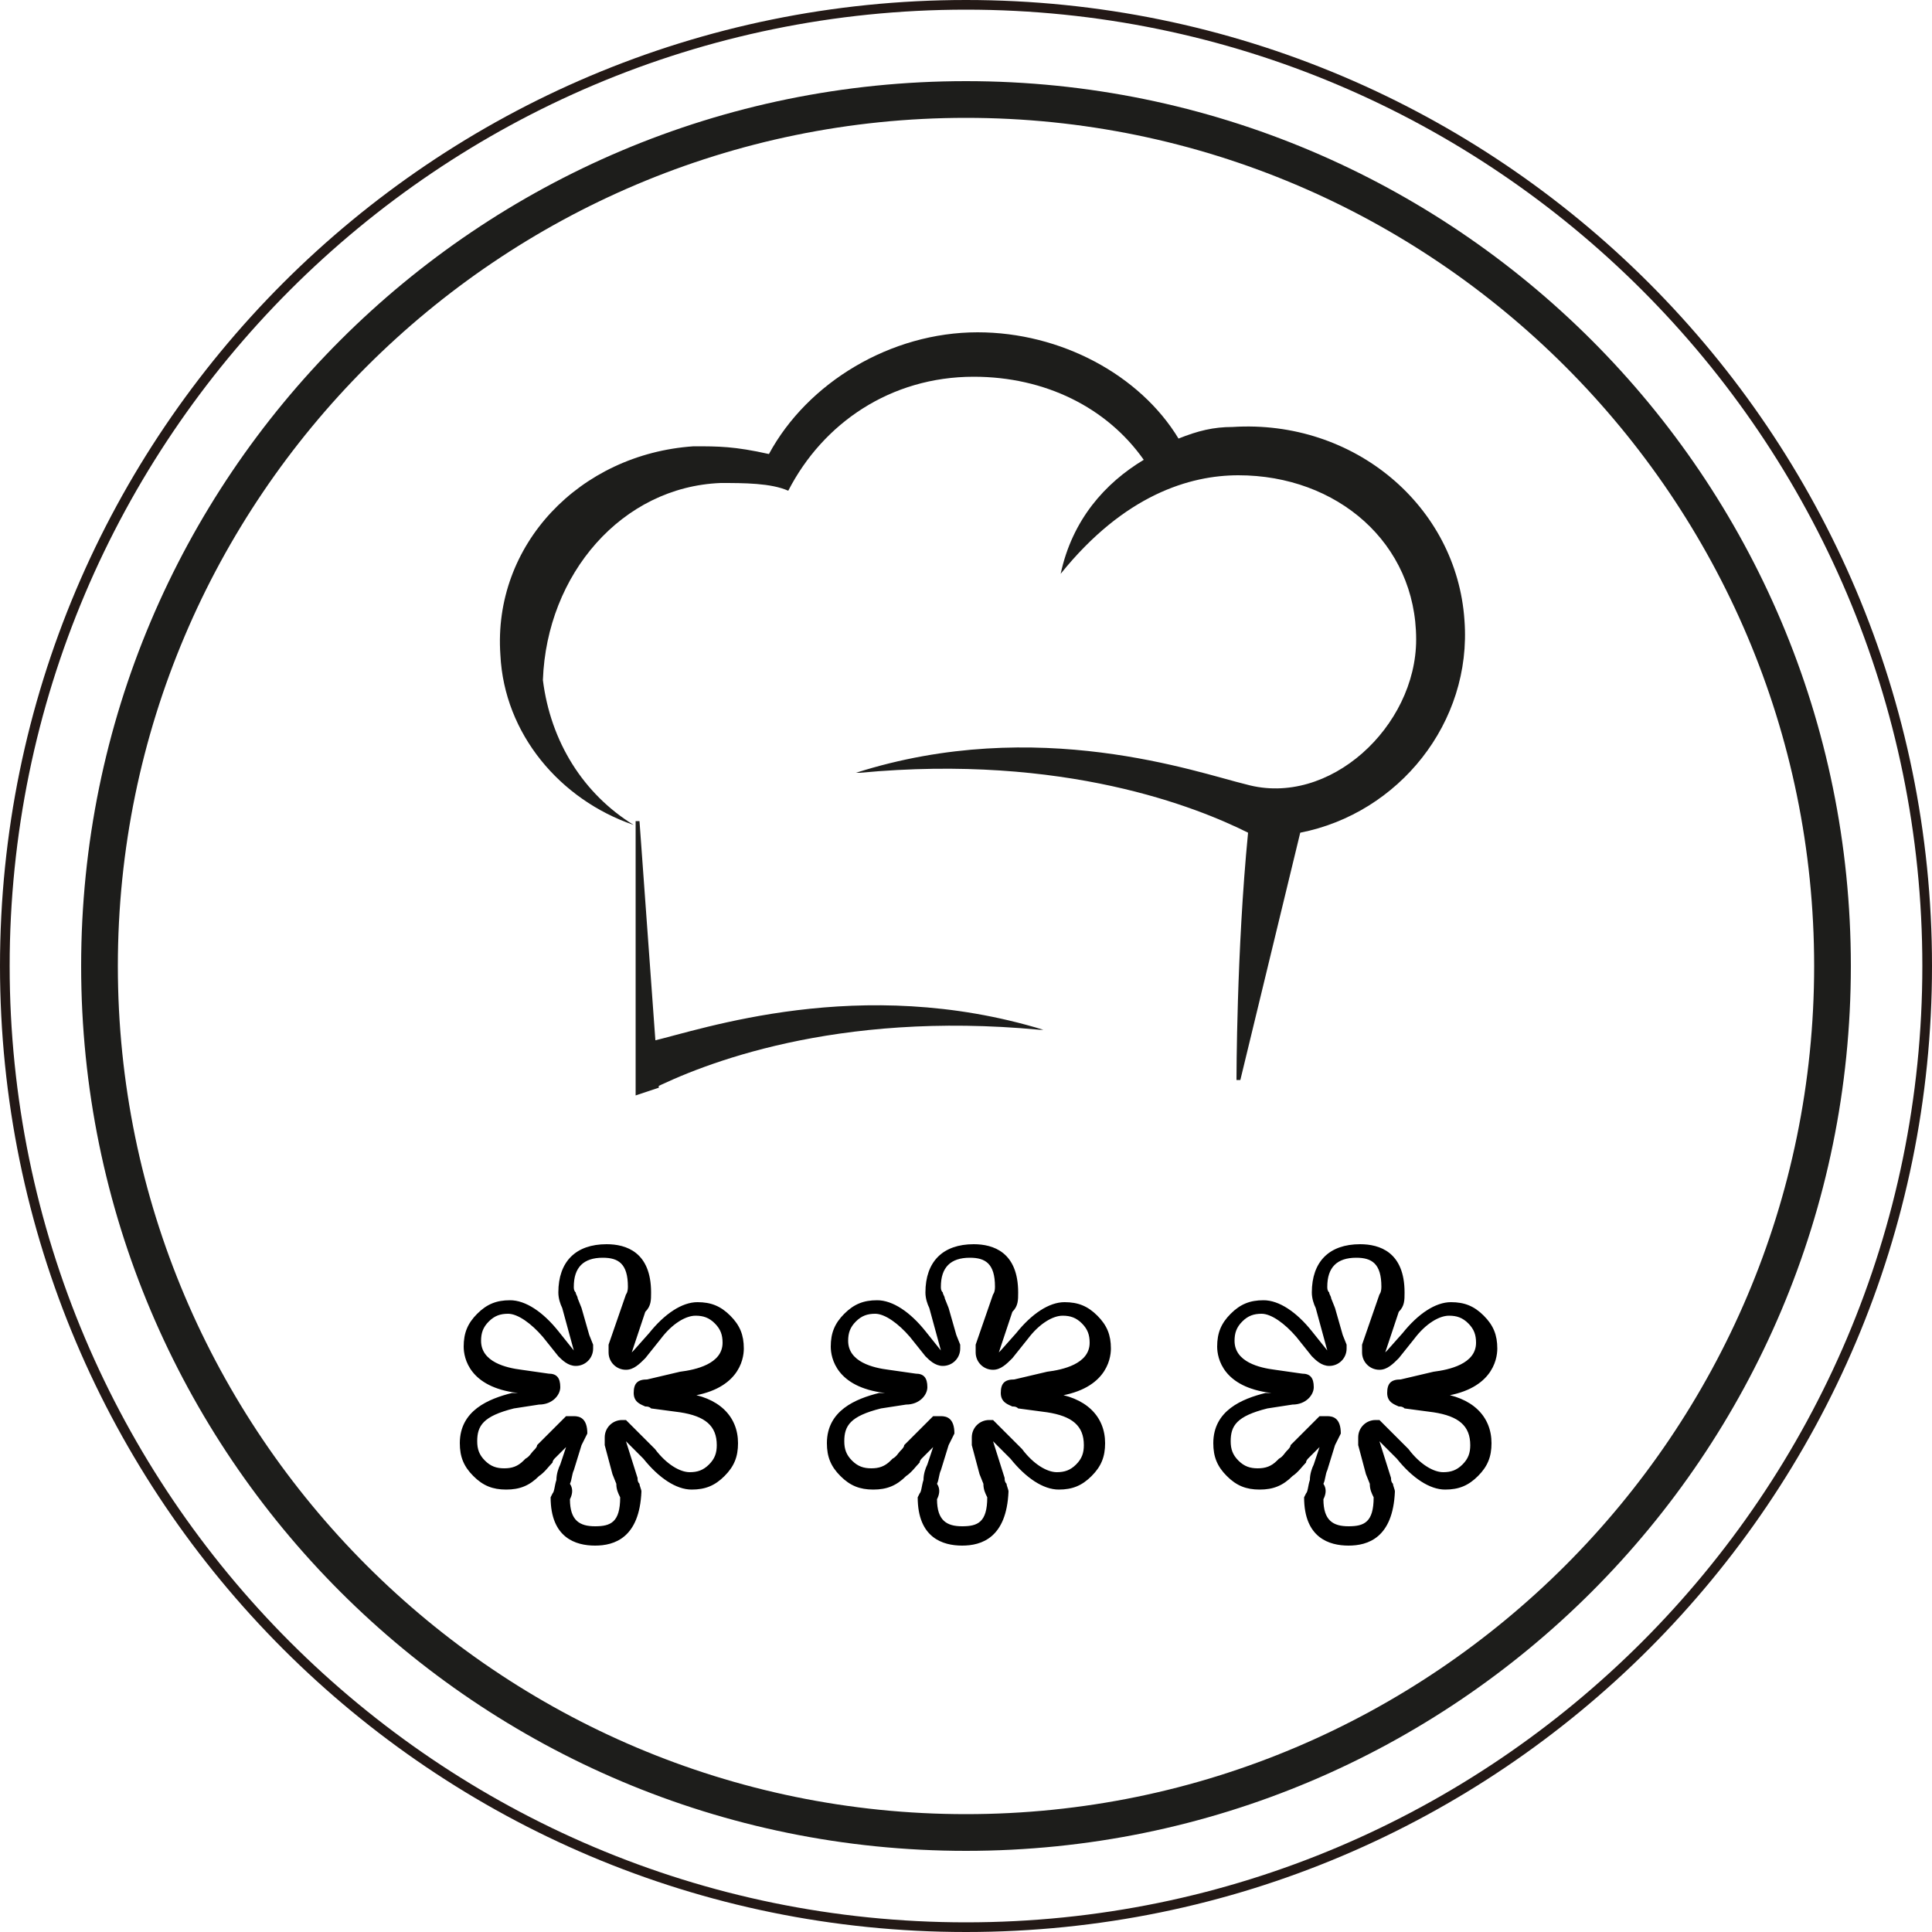
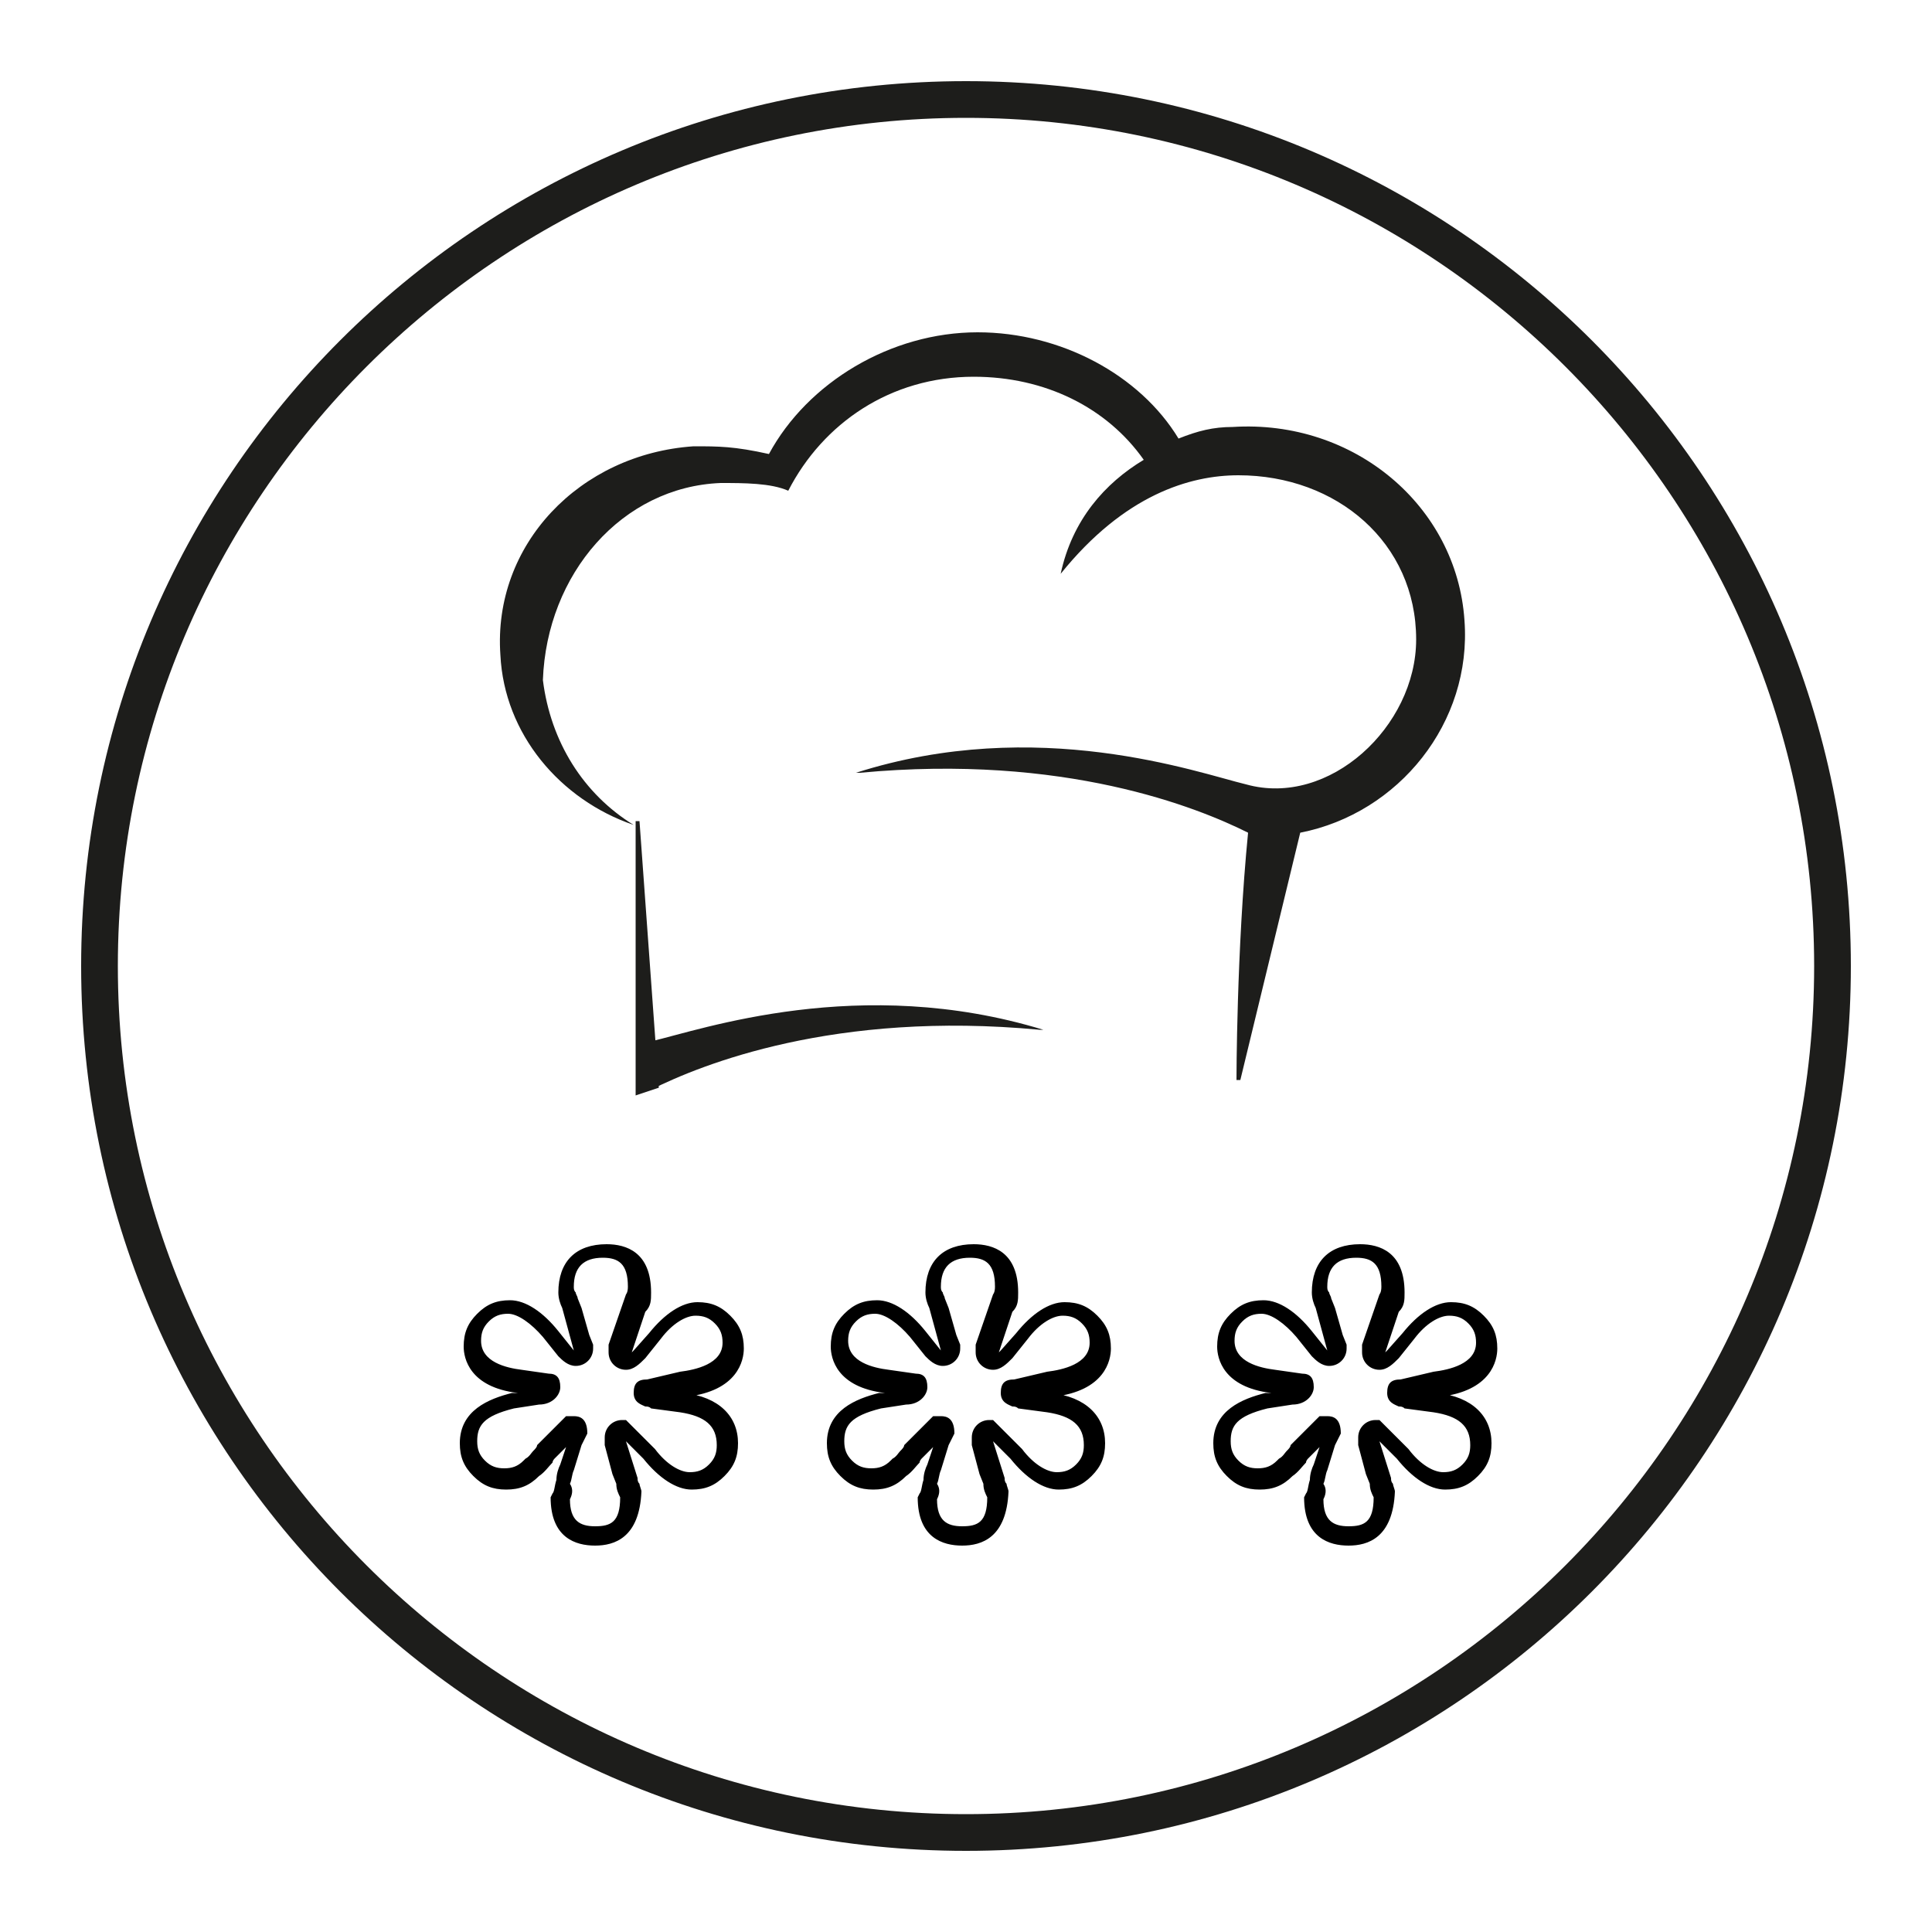
<svg xmlns="http://www.w3.org/2000/svg" xmlns:xlink="http://www.w3.org/1999/xlink" version="1.1" id="Слой_1" x="0px" y="0px" width="100px" height="100px" viewBox="0 0 100 100" style="enable-background:new 0 0 100 100;" xml:space="preserve">
  <style type="text/css">
	.st0{clip-path:url(#SVGID_2_);fill:#1D1D1B;}
	.st1{fill:#1D1D1B;}
	.st2{fill:#231916;}
</style>
  <g>
    <g>
      <defs>
        <ellipse id="SVGID_1_" transform="matrix(1 -1.096163e-03 1.096163e-03 1 -5.477823e-02 5.483799e-02)" cx="50" cy="50" rx="44.8" ry="44.8" />
      </defs>
      <clipPath id="SVGID_2_">
        <use xlink:href="#SVGID_1_" style="overflow:visible;" />
      </clipPath>
-       <rect x="3.2" y="-7.2" transform="matrix(0.993 -0.122 0.122 0.993 -5.769 0.867)" class="st0" width="2" height="109.4" />
    </g>
    <g>
      <path class="st1" d="M50,95.8C24.7,95.8,4.2,75.3,4.2,50S24.7,4.2,50,4.2S95.8,24.7,95.8,50S75.3,95.8,50,95.8z M50,6.1    C25.8,6.1,6.1,25.8,6.1,50c0,24.2,19.7,43.9,43.9,43.9c24.2,0,43.9-19.7,43.9-43.9C93.9,25.8,74.2,6.1,50,6.1z" />
    </g>
  </g>
-   <path class="st2" d="M50,100C22.4,100,0,77.6,0,50S22.4,0,50,0s50,22.4,50,50S77.6,100,50,100z M50,0.5C22.7,0.5,0.5,22.7,0.5,50  S22.7,99.5,50,99.5S99.5,77.3,99.5,50S77.3,0.5,50,0.5z" />
  <g>
    <path class="st1" d="M75.8,32.1c-0.4-5.9-5.7-10.4-12-10c-1,0-1.8,0.2-2.8,0.6c-2-3.3-6.1-5.5-10.4-5.5c-4.5,0-8.8,2.6-10.8,6.3   c-1.8-0.4-2.6-0.4-3.9-0.4c-5.9,0.4-10.4,5.1-10,10.8c0.2,4.1,3.1,7.5,6.9,8.8c-2.6-1.6-4.3-4.3-4.7-7.5c0.2-5.5,4.1-10,9.2-10.2   c1.2,0,2.6,0,3.5,0.4c1.8-3.5,5.3-5.9,9.6-5.9c3.7,0,6.9,1.6,8.8,4.3c-2,1.2-3.7,3.1-4.3,5.9l0,0c3.3-4.1,6.7-5.1,9.2-5.1   c5.1,0,9.2,3.5,9.2,8.5c0,4.5-4.5,8.7-8.8,7.5C62,40,53.7,37,44.3,40h0.2c10.6-1,17.5,1.8,20.1,3.1C64,49.2,64,55.9,64,55.9h0.2   l3.1-12.8C72.4,42.1,76.2,37.4,75.8,32.1z" />
    <g>
      <path class="st1" d="M33.7,53.9c2.6-0.6,10.8-3.5,20.3-0.6h-0.2c-10.6-1-17.5,1.8-20.1,3.1" />
      <polygon class="st1" points="34.1,56.3 32.9,56.7 32.9,42.5 33.1,42.5   " />
    </g>
  </g>
  <g>
    <path d="M49.8,80c-1,0-2.3-0.4-2.3-2.5l0.1-0.2c0.1-0.1,0.1-0.4,0.2-0.7c0-0.3,0.1-0.6,0.2-0.8l0.3-0.9l-0.6,0.6   c0,0-0.1,0.1-0.1,0.2c-0.2,0.2-0.4,0.5-0.7,0.7c-0.5,0.5-1,0.7-1.7,0.7c-0.7,0-1.2-0.2-1.7-0.7c-0.5-0.5-0.7-1-0.7-1.7   c0-1.7,1.5-2.3,2.7-2.6l0.3,0c-2.5-0.3-2.8-1.8-2.8-2.4c0-0.7,0.2-1.2,0.7-1.7c0.5-0.5,1-0.7,1.7-0.7c0.8,0,1.7,0.6,2.5,1.6l0.8,1   l0,0l-0.6-2.2c-0.1-0.2-0.2-0.5-0.2-0.8c0-1.6,0.9-2.5,2.5-2.5c1,0,2.3,0.4,2.3,2.5c0,0.4,0,0.7-0.3,1l-0.7,2.1   c0,0,0.1-0.1,0.1-0.1l0.8-0.9c0.8-1,1.7-1.6,2.5-1.6c0.7,0,1.2,0.2,1.7,0.7c0.5,0.5,0.7,1,0.7,1.7c0,0.6-0.3,2.2-3,2.5L53.8,72   l0.6,0.1c1.8,0.2,2.8,1.2,2.8,2.6c0,0.7-0.2,1.2-0.7,1.7c-0.5,0.5-1,0.7-1.7,0.7c-0.8,0-1.7-0.6-2.5-1.6l-0.9-0.9l0.6,1.9   c0,0.1,0,0.2,0.1,0.3c0,0.1,0.1,0.3,0.1,0.4C52.1,79.6,50.8,80,49.8,80z M48.5,77.6c0,1.1,0.5,1.4,1.3,1.4c0.8,0,1.3-0.2,1.3-1.5   c-0.1-0.2-0.2-0.4-0.2-0.7l-0.2-0.5l-0.4-1.5v-0.4c0-0.5,0.4-0.9,0.9-0.9h0.2l1.5,1.5c0.6,0.8,1.3,1.2,1.8,1.2c0.4,0,0.7-0.1,1-0.4   c0.3-0.3,0.4-0.6,0.4-1c0-1-0.6-1.5-1.9-1.7l-1.5-0.2c-0.1-0.1-0.2-0.1-0.3-0.1c-0.2-0.1-0.6-0.2-0.6-0.7c0-0.5,0.2-0.7,0.7-0.7   l1.7-0.4c0.8-0.1,2.2-0.4,2.2-1.5c0-0.4-0.1-0.7-0.4-1c-0.3-0.3-0.6-0.4-1-0.4c-0.5,0-1.2,0.4-1.8,1.2l-0.8,1   c-0.3,0.3-0.6,0.6-1,0.6c-0.5,0-0.9-0.4-0.9-0.9l0-0.4l0.9-2.6c0,0,0.1-0.1,0.1-0.4c0-1.2-0.5-1.5-1.3-1.5c-1,0-1.5,0.5-1.5,1.5   c0,0.1,0,0.2,0.1,0.3c0,0.1,0.1,0.2,0.1,0.3l0.2,0.5l0.4,1.4l0.2,0.5v0.2c0,0.5-0.4,0.9-0.9,0.9c-0.4,0-0.7-0.3-0.9-0.5l-0.8-1   c-0.6-0.7-1.3-1.2-1.8-1.2c-0.4,0-0.7,0.1-1,0.4c-0.3,0.3-0.4,0.6-0.4,1c0,1.1,1.3,1.4,2.1,1.5l1.4,0.2c0,0,0,0,0,0   c0.4,0,0.6,0.2,0.6,0.7c0,0.4-0.4,0.9-1.1,0.9l-1.3,0.2c-1.6,0.4-1.9,0.9-1.9,1.7c0,0.4,0.1,0.7,0.4,1c0.3,0.3,0.6,0.4,1,0.4   s0.7-0.1,1-0.4l0.1-0.1c0.2-0.1,0.3-0.3,0.4-0.4c0.1-0.1,0.2-0.2,0.2-0.3l1.5-1.5h0.4c0.3,0,0.7,0.1,0.7,0.9l-0.1,0.2l-0.2,0.4   l-0.4,1.3c-0.1,0.2-0.1,0.5-0.2,0.7C48.7,77.1,48.6,77.4,48.5,77.6z" />
  </g>
  <g>
    <path d="M30.8,80c-1,0-2.3-0.4-2.3-2.5l0.1-0.2c0.1-0.1,0.1-0.4,0.2-0.7c0-0.3,0.1-0.6,0.2-0.8l0.3-0.9l-0.6,0.6   c0,0-0.1,0.1-0.1,0.2c-0.2,0.2-0.4,0.5-0.7,0.7c-0.5,0.5-1,0.7-1.7,0.7c-0.7,0-1.2-0.2-1.7-0.7c-0.5-0.5-0.7-1-0.7-1.7   c0-1.7,1.5-2.3,2.7-2.6l0.3,0c-2.5-0.3-2.8-1.8-2.8-2.4c0-0.7,0.2-1.2,0.7-1.7c0.5-0.5,1-0.7,1.7-0.7c0.8,0,1.7,0.6,2.5,1.6l0.8,1   l0,0l-0.6-2.2c-0.1-0.2-0.2-0.5-0.2-0.8c0-1.6,0.9-2.5,2.5-2.5c1,0,2.3,0.4,2.3,2.5c0,0.4,0,0.7-0.3,1l-0.7,2.1   c0,0,0.1-0.1,0.1-0.1l0.8-0.9c0.8-1,1.7-1.6,2.5-1.6c0.7,0,1.2,0.2,1.7,0.7c0.5,0.5,0.7,1,0.7,1.7c0,0.6-0.3,2.2-3,2.5L34.8,72   l0.6,0.1c1.8,0.2,2.8,1.2,2.8,2.6c0,0.7-0.2,1.2-0.7,1.7c-0.5,0.5-1,0.7-1.7,0.7c-0.8,0-1.7-0.6-2.5-1.6l-0.9-0.9l0.6,1.9   c0,0.1,0,0.2,0.1,0.3c0,0.1,0.1,0.3,0.1,0.4C33.1,79.6,31.8,80,30.8,80z M29.5,77.6c0,1.1,0.5,1.4,1.3,1.4c0.8,0,1.3-0.2,1.3-1.5   c-0.1-0.2-0.2-0.4-0.2-0.7l-0.2-0.5l-0.4-1.5v-0.4c0-0.5,0.4-0.9,0.9-0.9h0.2l1.5,1.5c0.6,0.8,1.3,1.2,1.8,1.2c0.4,0,0.7-0.1,1-0.4   c0.3-0.3,0.4-0.6,0.4-1c0-1-0.6-1.5-1.9-1.7l-1.5-0.2c-0.1-0.1-0.2-0.1-0.3-0.1c-0.2-0.1-0.6-0.2-0.6-0.7c0-0.5,0.2-0.7,0.7-0.7   l1.7-0.4c0.8-0.1,2.2-0.4,2.2-1.5c0-0.4-0.1-0.7-0.4-1c-0.3-0.3-0.6-0.4-1-0.4c-0.5,0-1.2,0.4-1.8,1.2l-0.8,1   c-0.3,0.3-0.6,0.6-1,0.6c-0.5,0-0.9-0.4-0.9-0.9l0-0.4l0.9-2.6c0,0,0.1-0.1,0.1-0.4c0-1.2-0.5-1.5-1.3-1.5c-1,0-1.5,0.5-1.5,1.5   c0,0.1,0,0.2,0.1,0.3c0,0.1,0.1,0.2,0.1,0.3l0.2,0.5l0.4,1.4l0.2,0.5v0.2c0,0.5-0.4,0.9-0.9,0.9c-0.4,0-0.7-0.3-0.9-0.5l-0.8-1   c-0.6-0.7-1.3-1.2-1.8-1.2c-0.4,0-0.7,0.1-1,0.4c-0.3,0.3-0.4,0.6-0.4,1c0,1.1,1.3,1.4,2.1,1.5l1.4,0.2c0,0,0,0,0,0   c0.4,0,0.6,0.2,0.6,0.7c0,0.4-0.4,0.9-1.1,0.9l-1.3,0.2c-1.6,0.4-1.9,0.9-1.9,1.7c0,0.4,0.1,0.7,0.4,1c0.3,0.3,0.6,0.4,1,0.4   c0.4,0,0.7-0.1,1-0.4l0.1-0.1c0.2-0.1,0.3-0.3,0.4-0.4c0.1-0.1,0.2-0.2,0.2-0.3l1.5-1.5h0.4c0.3,0,0.7,0.1,0.7,0.9l-0.1,0.2   l-0.2,0.4l-0.4,1.3c-0.1,0.2-0.1,0.5-0.2,0.7C29.7,77.1,29.6,77.4,29.5,77.6z" />
  </g>
  <g>
    <path d="M69.8,80c-1,0-2.3-0.4-2.3-2.5l0.1-0.2c0.1-0.1,0.1-0.4,0.2-0.7c0-0.3,0.1-0.6,0.2-0.8l0.3-0.9l-0.6,0.6   c0,0-0.1,0.1-0.1,0.2c-0.2,0.2-0.4,0.5-0.7,0.7c-0.5,0.5-1,0.7-1.7,0.7c-0.7,0-1.2-0.2-1.7-0.7c-0.5-0.5-0.7-1-0.7-1.7   c0-1.7,1.5-2.3,2.7-2.6l0.3,0c-2.5-0.3-2.8-1.8-2.8-2.4c0-0.7,0.2-1.2,0.7-1.7c0.5-0.5,1-0.7,1.7-0.7c0.8,0,1.7,0.6,2.5,1.6l0.8,1   l0,0l-0.6-2.2c-0.1-0.2-0.2-0.5-0.2-0.8c0-1.6,0.9-2.5,2.5-2.5c1,0,2.3,0.4,2.3,2.5c0,0.4,0,0.7-0.3,1l-0.7,2.1   c0,0,0.1-0.1,0.1-0.1l0.8-0.9c0.8-1,1.7-1.6,2.5-1.6c0.7,0,1.2,0.2,1.7,0.7c0.5,0.5,0.7,1,0.7,1.7c0,0.6-0.3,2.2-3,2.5L73.8,72   l0.6,0.1c1.8,0.2,2.8,1.2,2.8,2.6c0,0.7-0.2,1.2-0.7,1.7c-0.5,0.5-1,0.7-1.7,0.7c-0.8,0-1.7-0.6-2.5-1.6l-0.9-0.9l0.6,1.9   c0,0.1,0,0.2,0.1,0.3c0,0.1,0.1,0.3,0.1,0.4C72.1,79.6,70.8,80,69.8,80z M68.5,77.6c0,1.1,0.5,1.4,1.3,1.4c0.8,0,1.3-0.2,1.3-1.5   c-0.1-0.2-0.2-0.4-0.2-0.7l-0.2-0.5l-0.4-1.5v-0.4c0-0.5,0.4-0.9,0.9-0.9h0.2l1.5,1.5c0.6,0.8,1.3,1.2,1.8,1.2c0.4,0,0.7-0.1,1-0.4   c0.3-0.3,0.4-0.6,0.4-1c0-1-0.6-1.5-1.9-1.7l-1.5-0.2c-0.1-0.1-0.2-0.1-0.3-0.1c-0.2-0.1-0.6-0.2-0.6-0.7c0-0.5,0.2-0.7,0.7-0.7   l1.7-0.4c0.8-0.1,2.2-0.4,2.2-1.5c0-0.4-0.1-0.7-0.4-1c-0.3-0.3-0.6-0.4-1-0.4c-0.5,0-1.2,0.4-1.8,1.2l-0.8,1   c-0.3,0.3-0.6,0.6-1,0.6c-0.5,0-0.9-0.4-0.9-0.9l0-0.4l0.9-2.6c0,0,0.1-0.1,0.1-0.4c0-1.2-0.5-1.5-1.3-1.5c-1,0-1.5,0.5-1.5,1.5   c0,0.1,0,0.2,0.1,0.3c0,0.1,0.1,0.2,0.1,0.3l0.2,0.5l0.4,1.4l0.2,0.5v0.2c0,0.5-0.4,0.9-0.9,0.9c-0.4,0-0.7-0.3-0.9-0.5l-0.8-1   c-0.6-0.7-1.3-1.2-1.8-1.2c-0.4,0-0.7,0.1-1,0.4c-0.3,0.3-0.4,0.6-0.4,1c0,1.1,1.3,1.4,2.1,1.5l1.4,0.2c0,0,0,0,0,0   c0.4,0,0.6,0.2,0.6,0.7c0,0.4-0.4,0.9-1.1,0.9l-1.3,0.2c-1.6,0.4-1.9,0.9-1.9,1.7c0,0.4,0.1,0.7,0.4,1c0.3,0.3,0.6,0.4,1,0.4   c0.4,0,0.7-0.1,1-0.4l0.1-0.1c0.2-0.1,0.3-0.3,0.4-0.4c0.1-0.1,0.2-0.2,0.2-0.3l1.5-1.5h0.4c0.3,0,0.7,0.1,0.7,0.9l-0.1,0.2   l-0.2,0.4l-0.4,1.3c-0.1,0.2-0.1,0.5-0.2,0.7C68.7,77.1,68.6,77.4,68.5,77.6z" />
  </g>
</svg>